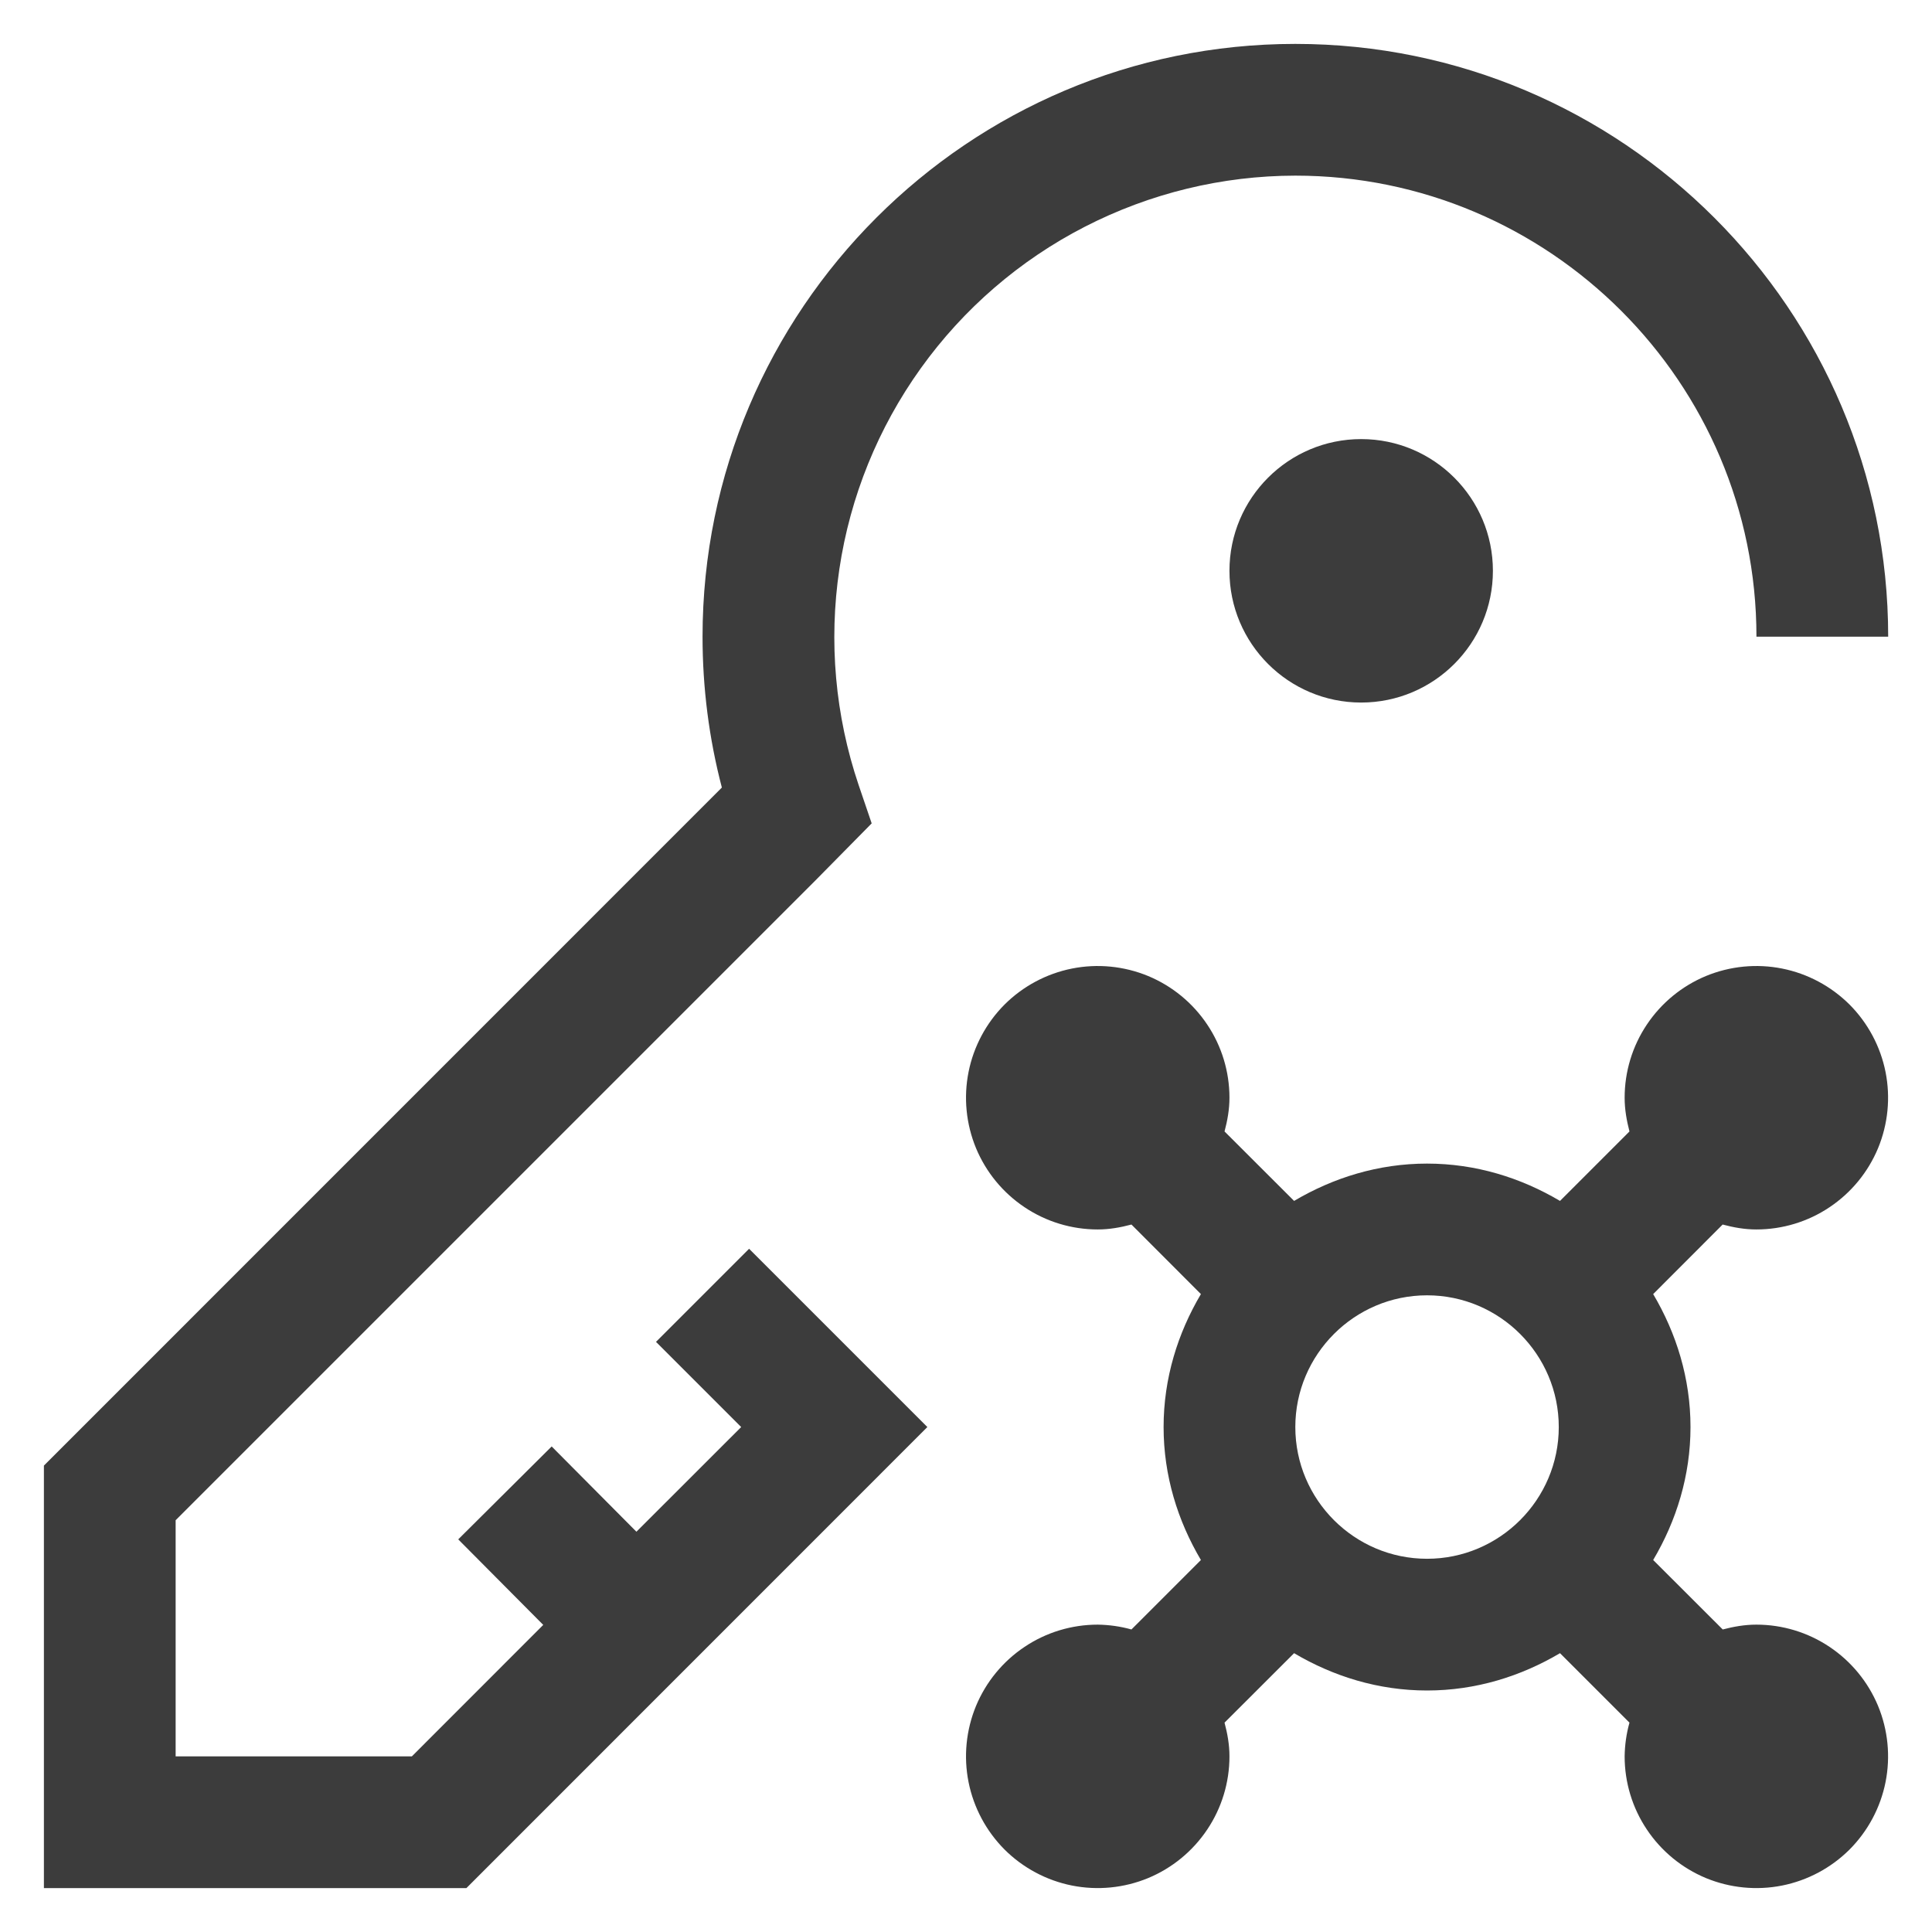
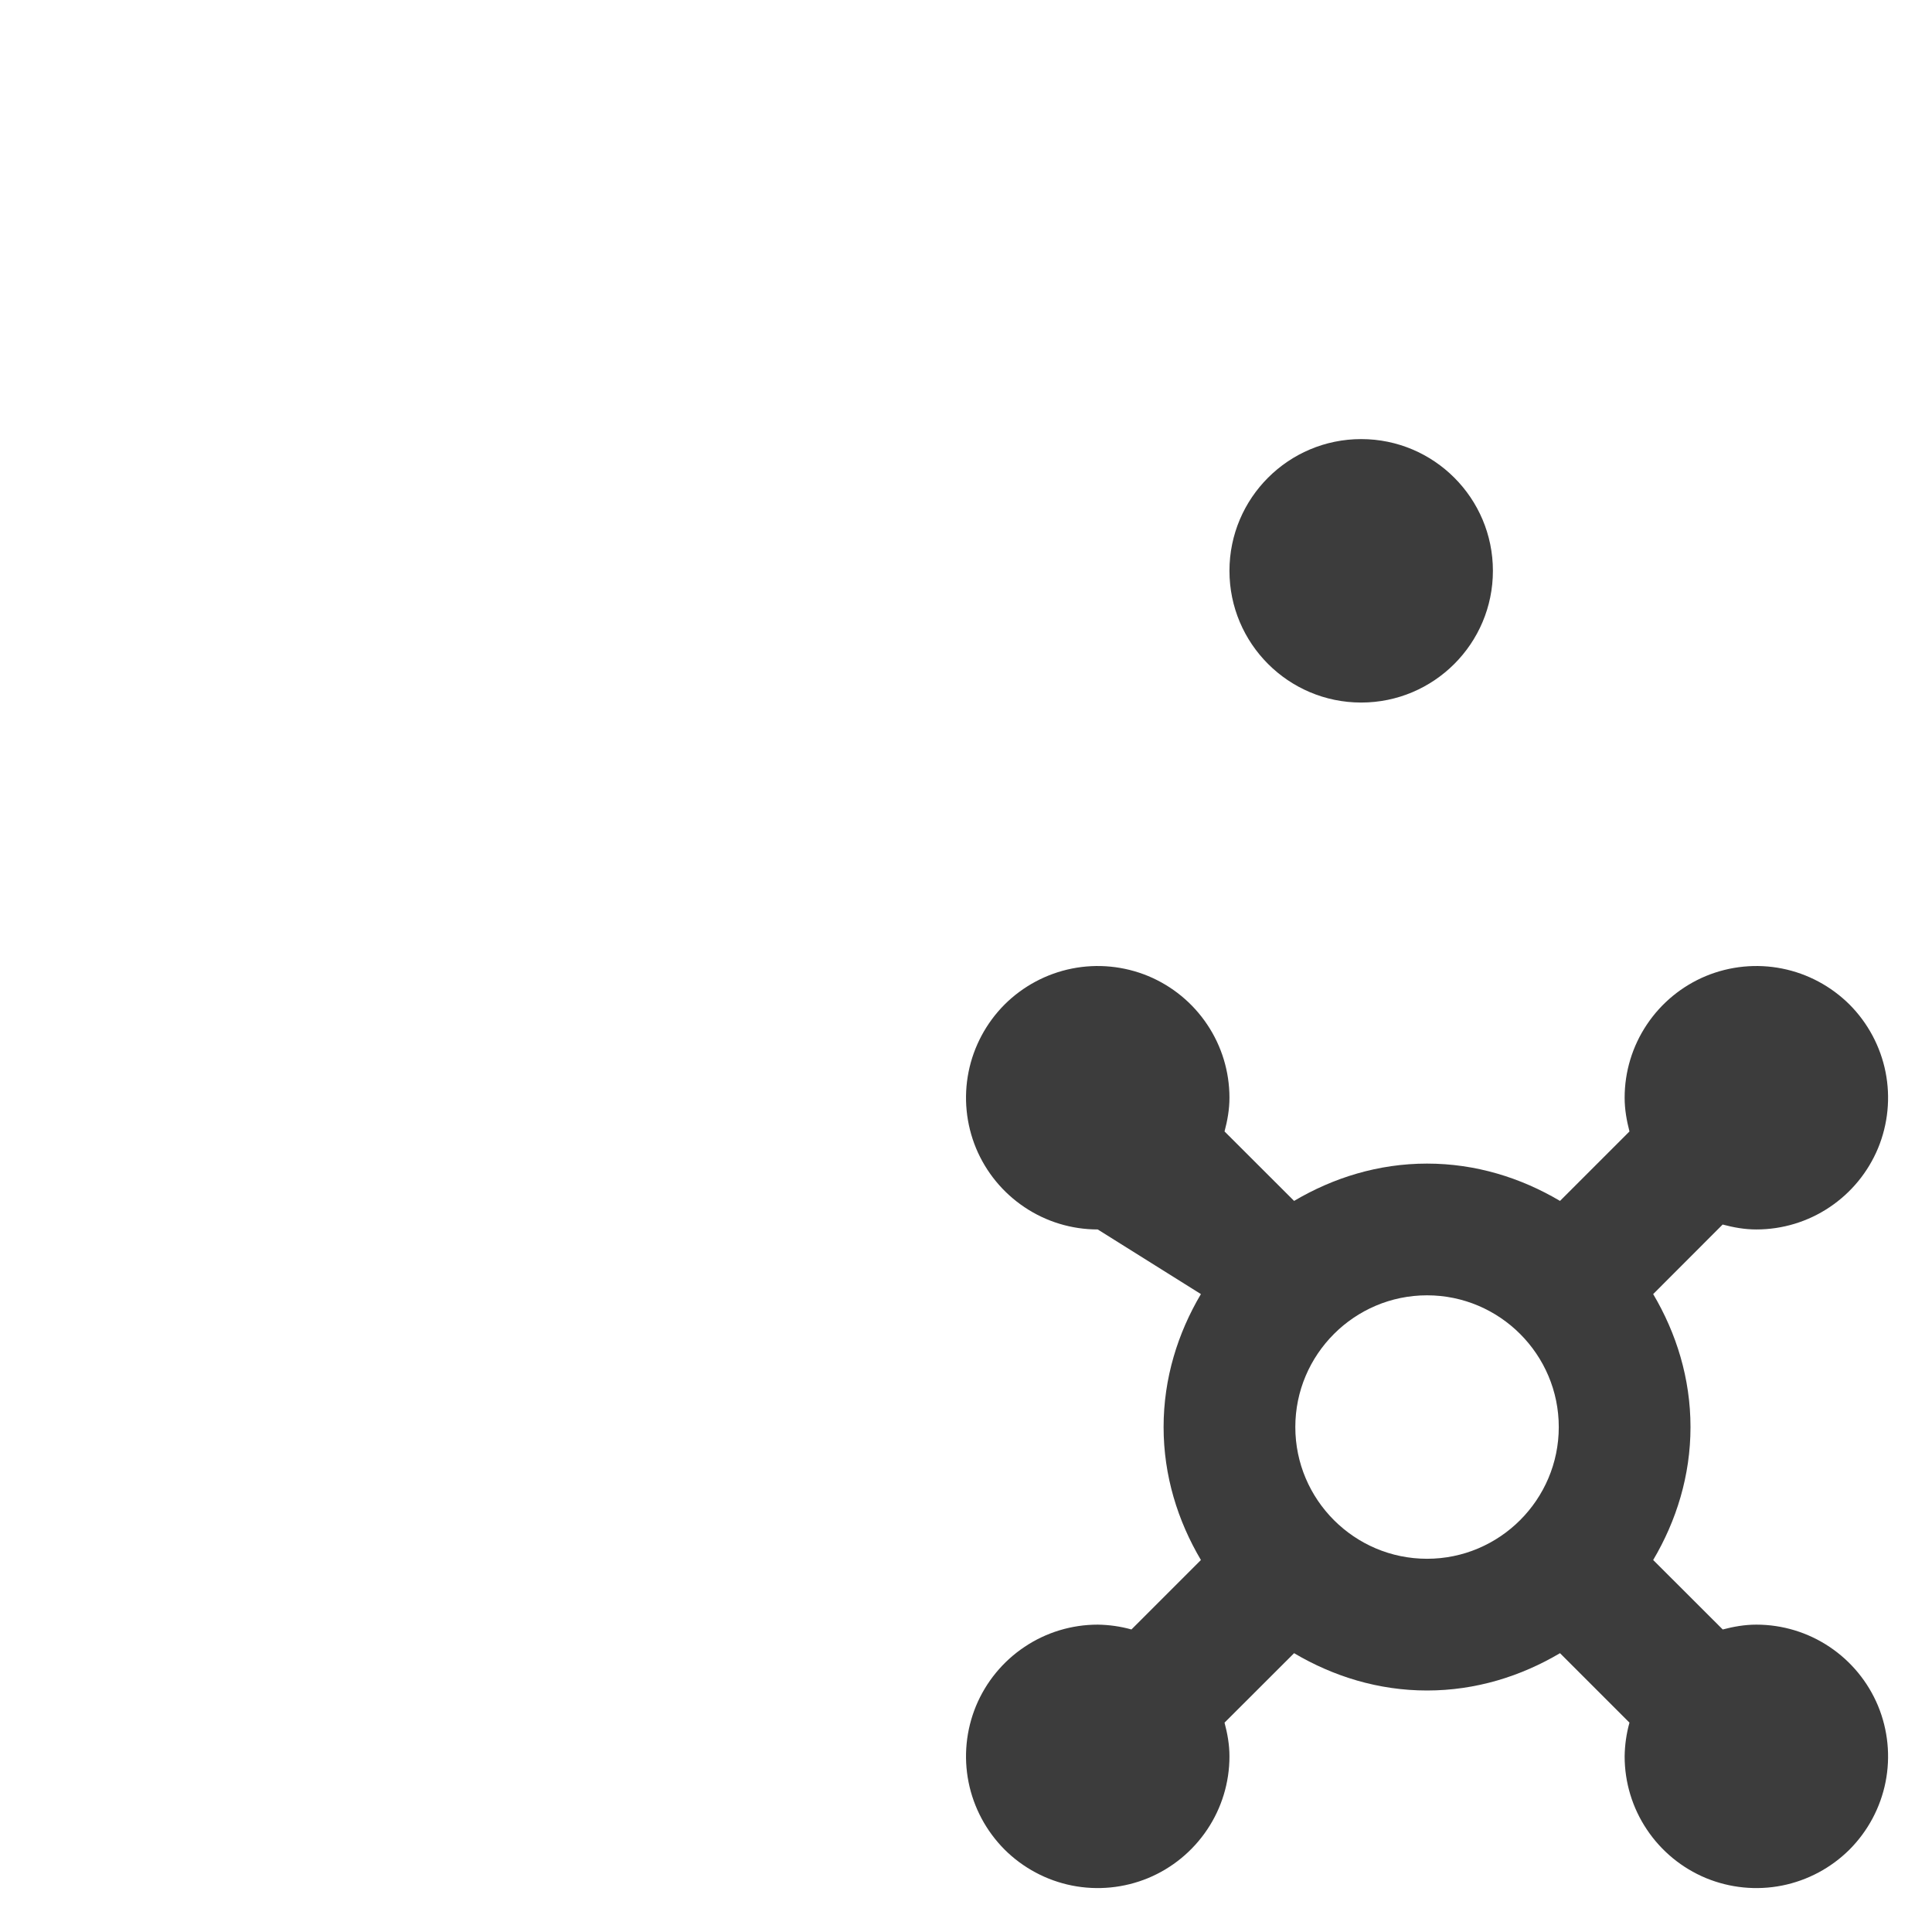
<svg xmlns="http://www.w3.org/2000/svg" width="22" height="22" viewBox="0 0 22 22" fill="none">
-   <path d="M20 18.5C19.866 18.5 19.74 18.523 19.617 18.555L18.825 17.764C19.089 17.318 19.25 16.804 19.25 16.25C19.25 15.696 19.089 15.182 18.825 14.736L19.616 13.944C19.74 13.977 19.866 14 20 14C20.297 14 20.587 13.912 20.833 13.747C21.08 13.582 21.272 13.348 21.386 13.074C21.499 12.8 21.529 12.498 21.471 12.207C21.413 11.916 21.27 11.649 21.061 11.439C20.851 11.23 20.584 11.087 20.293 11.029C20.002 10.971 19.7 11.001 19.426 11.114C19.152 11.228 18.918 11.42 18.753 11.667C18.588 11.913 18.5 12.203 18.5 12.5C18.5 12.633 18.523 12.76 18.555 12.884L17.764 13.675C17.318 13.411 16.804 13.25 16.25 13.25C15.696 13.25 15.182 13.411 14.736 13.675L13.944 12.884C13.977 12.76 14 12.633 14 12.5C14 12.203 13.912 11.913 13.747 11.667C13.582 11.42 13.348 11.228 13.074 11.114C12.8 11.001 12.498 10.971 12.207 11.029C11.916 11.087 11.649 11.23 11.439 11.439C11.23 11.649 11.087 11.916 11.029 12.207C10.971 12.498 11.001 12.8 11.114 13.074C11.228 13.348 11.42 13.582 11.667 13.747C11.913 13.912 12.203 14 12.5 14C12.633 14 12.76 13.977 12.884 13.944L13.675 14.736C13.411 15.182 13.25 15.696 13.25 16.25C13.25 16.804 13.411 17.318 13.675 17.764L12.884 18.555C12.759 18.52 12.63 18.502 12.5 18.5C12.203 18.5 11.913 18.588 11.667 18.753C11.42 18.918 11.228 19.152 11.114 19.426C11.001 19.7 10.971 20.002 11.029 20.293C11.087 20.584 11.23 20.851 11.439 21.061C11.649 21.27 11.916 21.413 12.207 21.471C12.498 21.529 12.8 21.499 13.074 21.386C13.348 21.272 13.582 21.08 13.747 20.833C13.912 20.587 14 20.297 14 20C14 19.866 13.977 19.74 13.944 19.616L14.736 18.825C15.182 19.089 15.696 19.25 16.25 19.25C16.804 19.25 17.318 19.089 17.764 18.825L18.555 19.616C18.52 19.741 18.502 19.87 18.5 20C18.5 20.297 18.588 20.587 18.753 20.833C18.918 21.08 19.152 21.272 19.426 21.386C19.7 21.499 20.002 21.529 20.293 21.471C20.584 21.413 20.851 21.27 21.061 21.061C21.27 20.851 21.413 20.584 21.471 20.293C21.529 20.002 21.499 19.7 21.386 19.426C21.272 19.152 21.08 18.918 20.833 18.753C20.587 18.588 20.297 18.5 20 18.5ZM14.75 16.25C14.75 15.424 15.423 14.75 16.25 14.75C17.077 14.75 17.75 15.424 17.75 16.25C17.75 17.076 17.077 17.75 16.25 17.75C15.423 17.75 14.75 17.077 14.75 16.25Z" fill="#3C3C3C" />
+   <path d="M20 18.5C19.866 18.5 19.74 18.523 19.617 18.555L18.825 17.764C19.089 17.318 19.25 16.804 19.25 16.25C19.25 15.696 19.089 15.182 18.825 14.736L19.616 13.944C19.74 13.977 19.866 14 20 14C20.297 14 20.587 13.912 20.833 13.747C21.08 13.582 21.272 13.348 21.386 13.074C21.499 12.8 21.529 12.498 21.471 12.207C21.413 11.916 21.27 11.649 21.061 11.439C20.851 11.23 20.584 11.087 20.293 11.029C20.002 10.971 19.7 11.001 19.426 11.114C19.152 11.228 18.918 11.42 18.753 11.667C18.588 11.913 18.5 12.203 18.5 12.5C18.5 12.633 18.523 12.76 18.555 12.884L17.764 13.675C17.318 13.411 16.804 13.25 16.25 13.25C15.696 13.25 15.182 13.411 14.736 13.675L13.944 12.884C13.977 12.76 14 12.633 14 12.5C14 12.203 13.912 11.913 13.747 11.667C13.582 11.42 13.348 11.228 13.074 11.114C12.8 11.001 12.498 10.971 12.207 11.029C11.916 11.087 11.649 11.23 11.439 11.439C11.23 11.649 11.087 11.916 11.029 12.207C10.971 12.498 11.001 12.8 11.114 13.074C11.228 13.348 11.42 13.582 11.667 13.747C11.913 13.912 12.203 14 12.5 14L13.675 14.736C13.411 15.182 13.25 15.696 13.25 16.25C13.25 16.804 13.411 17.318 13.675 17.764L12.884 18.555C12.759 18.52 12.63 18.502 12.5 18.5C12.203 18.5 11.913 18.588 11.667 18.753C11.42 18.918 11.228 19.152 11.114 19.426C11.001 19.7 10.971 20.002 11.029 20.293C11.087 20.584 11.23 20.851 11.439 21.061C11.649 21.27 11.916 21.413 12.207 21.471C12.498 21.529 12.8 21.499 13.074 21.386C13.348 21.272 13.582 21.08 13.747 20.833C13.912 20.587 14 20.297 14 20C14 19.866 13.977 19.74 13.944 19.616L14.736 18.825C15.182 19.089 15.696 19.25 16.25 19.25C16.804 19.25 17.318 19.089 17.764 18.825L18.555 19.616C18.52 19.741 18.502 19.87 18.5 20C18.5 20.297 18.588 20.587 18.753 20.833C18.918 21.08 19.152 21.272 19.426 21.386C19.7 21.499 20.002 21.529 20.293 21.471C20.584 21.413 20.851 21.27 21.061 21.061C21.27 20.851 21.413 20.584 21.471 20.293C21.529 20.002 21.499 19.7 21.386 19.426C21.272 19.152 21.08 18.918 20.833 18.753C20.587 18.588 20.297 18.5 20 18.5ZM14.75 16.25C14.75 15.424 15.423 14.75 16.25 14.75C17.077 14.75 17.75 15.424 17.75 16.25C17.75 17.076 17.077 17.75 16.25 17.75C15.423 17.75 14.75 17.077 14.75 16.25Z" fill="#3C3C3C" />
  <path d="M15.5 8C16.328 8 17 7.328 17 6.5C17 5.672 16.328 5 15.5 5C14.672 5 14 5.672 14 6.5C14 7.328 14.672 8 15.5 8Z" fill="#3C3C3C" />
-   <path d="M14.75 0.5C11.028 0.5 8 3.528 8 7.25C8 7.834 8.074 8.41 8.22 8.968L0.5 16.689V21.5H5.311L10.56 16.25L8.53 14.22L7.47 15.28L8.44 16.25L7.247 17.442L6.282 16.471L5.218 17.529L6.186 18.503L4.69 20H2V17.311L9.284 10.027L9.926 9.376L9.777 8.938C9.51 8.147 9.435 7.305 9.558 6.48C9.681 5.655 9.999 4.872 10.485 4.194C10.971 3.516 11.611 2.963 12.353 2.582C13.094 2.201 13.916 2.001 14.75 2C17.645 2 20.001 4.355 20.001 7.25H21.501C21.501 3.528 18.472 0.5 14.75 0.5Z" fill="#3C3C3C" />
</svg>